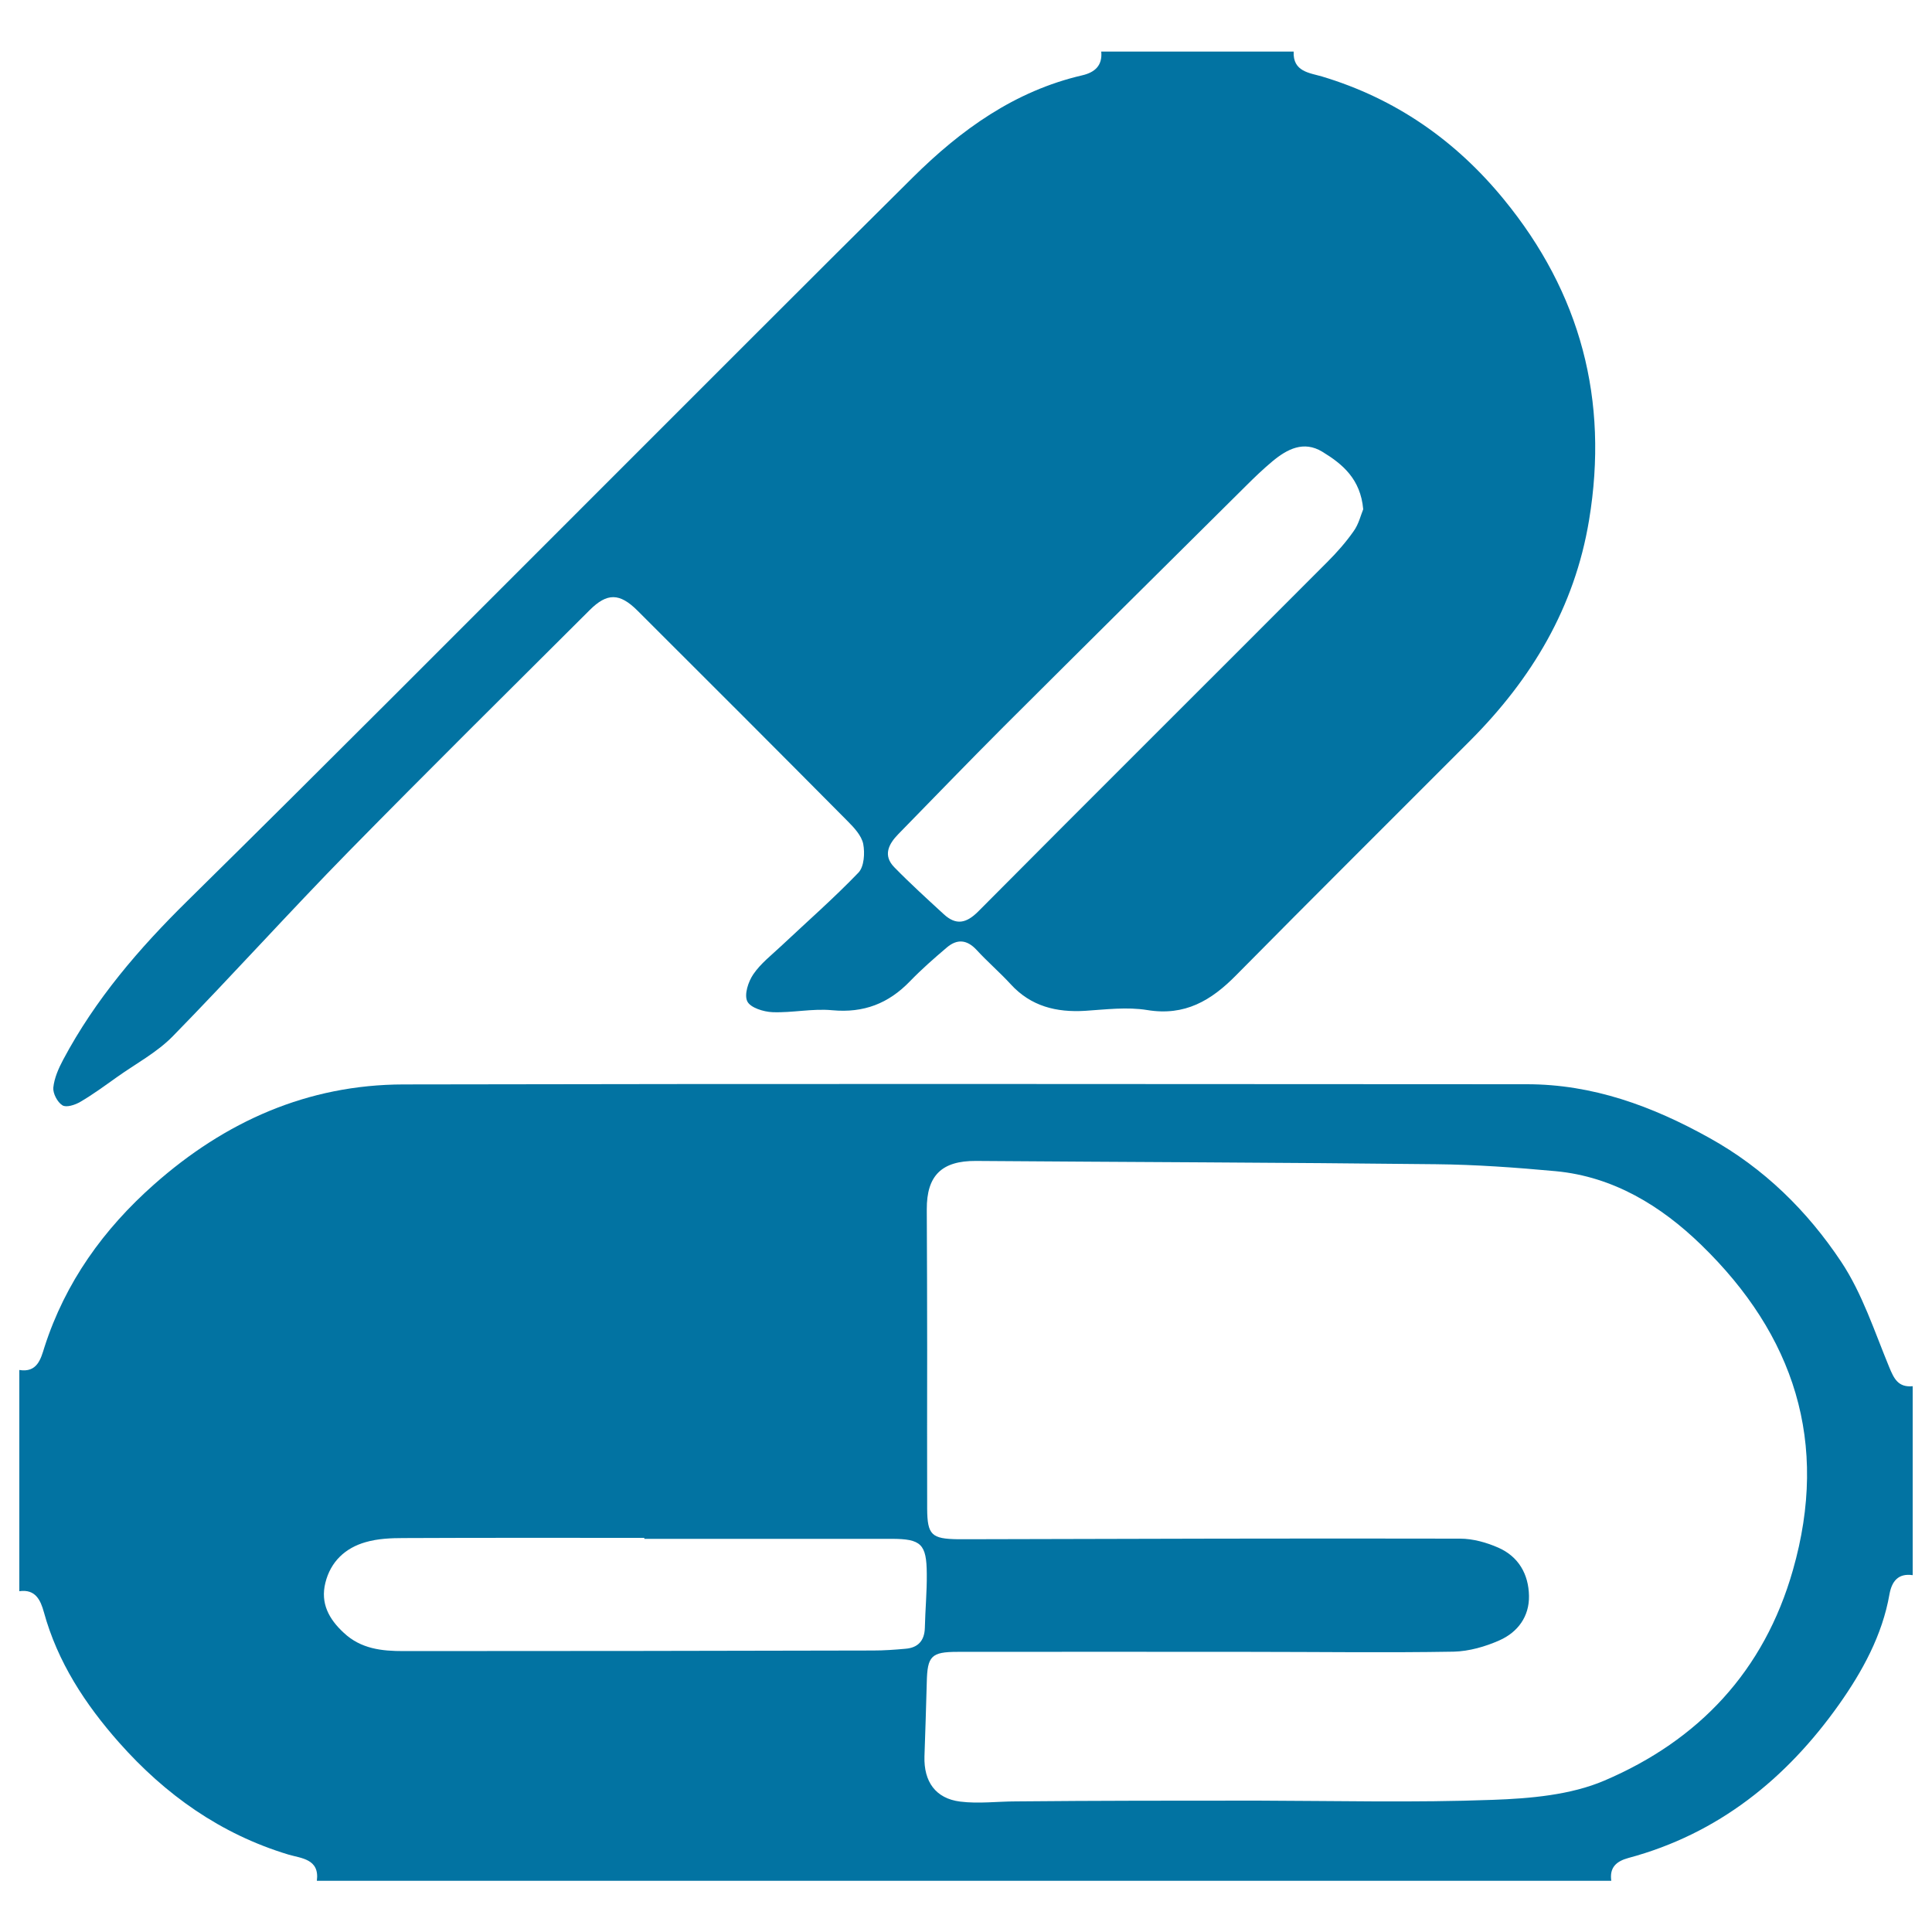
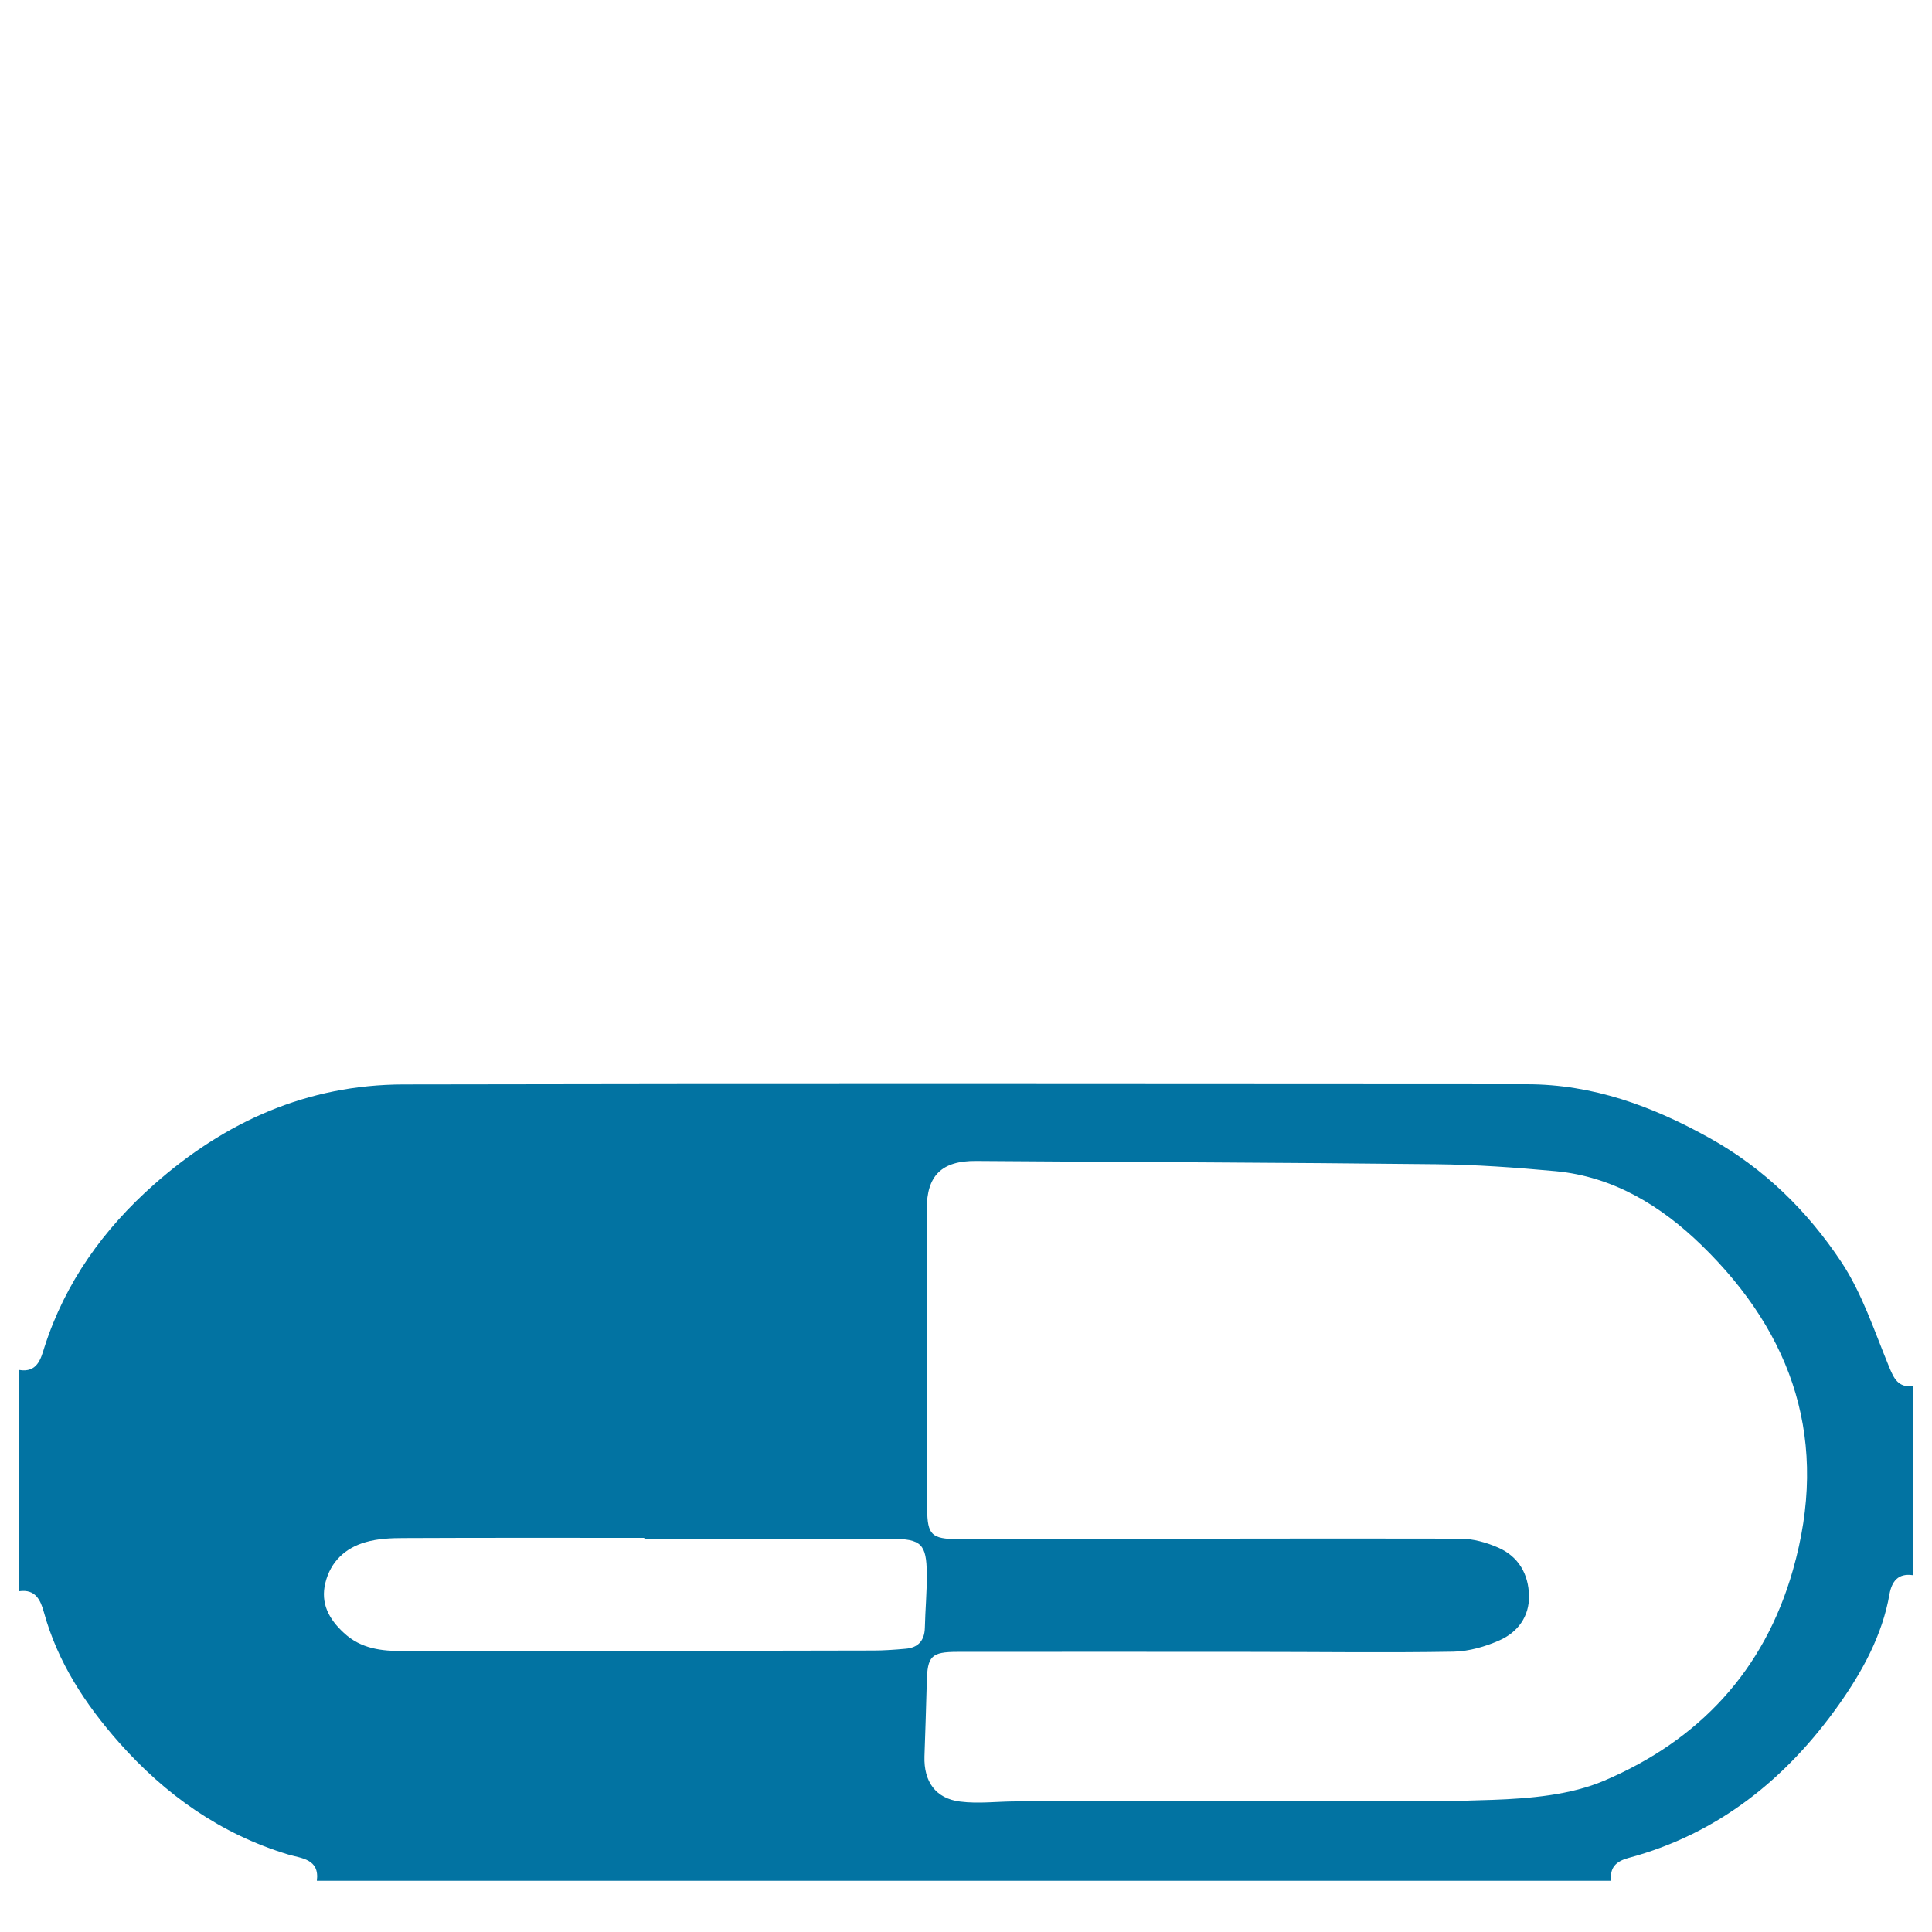
<svg xmlns="http://www.w3.org/2000/svg" viewBox="0 0 1000 1000" style="fill:#0273a2">
  <title>Pills SVG icon</title>
  <path d="M10,709.1c9.2,1.5,11.1-5.6,13-11.8c10.8-33.6,30.6-61.1,56.7-84.2c36.8-32.6,79.5-51.7,129.1-51.8c193.8-0.4,387.6-0.2,581.5-0.1c34.1,0,64.9,11.3,94.5,27.8c28.3,15.7,50.7,37.8,68.2,64.1c10.9,16.4,17.2,36,24.8,54.4c2.5,6.1,4.7,10.7,12.2,10c0,32.6,0,65.2,0,97.8c-7.6-1.1-10.8,3.3-12,9.8c-3.7,21.3-14.1,40.1-26.1,57.1c-27.2,38.4-62.5,67-109.1,79.5c-6.2,1.7-9.8,4.9-8.8,11.8c-223.3,0-446.7,0-670,0c1.5-11.4-8.1-11.6-14.8-13.6c-35-10.6-63.6-30.9-87.6-58c-17.5-19.8-31.8-41.6-38.9-67.5c-1.7-6.1-4.3-12-12.7-10.8C10,785.4,10,747.2,10,709.1z M650.9,932C650.9,932,650.9,932.1,650.9,932c40.6,0.1,81.2,1.1,121.7-0.4c19.5-0.7,40.4-2.5,57.9-10c48.7-20.8,82.6-56.6,97.5-108.9c18.9-66.1,0.6-121.7-47.4-168.3c-20.8-20.2-45.5-35.4-75.4-38.2c-20.6-1.9-41.3-3.4-62-3.6c-79.4-0.9-158.7-1.1-238.1-1.7c-17.6-0.1-25.5,7.5-25.4,25.1c0.1,24.3,0.2,48.5,0.2,72.8c0,27.4-0.1,54.8,0,82.2c0.1,13.5,2.3,15.5,15.9,15.7c2.1,0,4.2,0,6.2,0c84.6-0.2,169.2-0.5,253.7-0.3c6.7,0,13.8,2,19.9,4.7c10.4,4.6,15.6,13.7,15.8,24.9c0.2,10.7-5.8,18.8-15.2,23c-7.4,3.3-15.8,5.7-23.8,5.9c-35,0.6-70,0.1-105,0.1c-50.6,0-101.2-0.1-151.8,0c-13.6,0-15.6,2.2-15.9,15.7c-0.3,12.8-0.8,25.6-1.2,38.4c-0.4,13,5.7,21.8,18.5,23.4c9.5,1.2,19.3-0.1,28.9-0.1C567.7,932,609.3,932,650.9,932z M333.5,796.5c0-0.2,0-0.3,0-0.5c-41.6,0-83.1-0.1-124.7,0.1c-6.5,0-13.3,0.3-19.5,2.1c-10.6,3-18.2,10.1-20.9,21.1c-2.6,10.5,1.8,18.7,9.5,25.8c8.9,8.4,19.8,9.5,30.9,9.5c81.1,0,162.1-0.1,243.2-0.3c5.5,0,11.1-0.4,16.6-0.9c6.5-0.5,9.9-4.1,10.1-10.8c0.2-9.3,1.1-18.7,1-28c-0.1-15.4-2.9-18.1-18.3-18.1C418.7,796.5,376.1,796.5,333.5,796.5z" />
-   <path d="M669.6,26.7c-0.5,10.4,8.2,11,14.7,12.9c38,11.4,69.1,33.1,94,63.5c39.8,48.5,54.5,103.9,44.2,166.1c-7.5,45.3-29.7,82.2-61.5,114.1c-40.4,40.5-81,80.8-121.2,121.5c-12.9,13.1-26.5,21.2-46,18c-10.4-1.7-21.4-0.3-32.1,0.4c-14.9,0.9-28.1-2.3-38.6-13.8c-5.6-6.1-12-11.6-17.6-17.7c-5-5.4-10.1-5.8-15.4-1.3c-6.6,5.6-13.1,11.3-19.1,17.5c-11.1,11.5-23.9,16.5-40.2,15c-10.2-1-20.7,1.4-31,1c-4.6-0.2-11.4-2.3-13-5.6c-1.7-3.5,0.5-10.2,3.1-14c3.8-5.6,9.5-10,14.5-14.7c13.4-12.6,27.2-24.7,39.9-37.9c3-3.1,3.4-10.2,2.5-14.9c-0.9-4.3-4.7-8.4-8.1-11.8c-36.1-36.4-72.4-72.7-108.7-108.9c-9.3-9.3-15.8-9.3-24.8-0.3c-41.7,41.6-83.6,83-124.8,125c-30.8,31.4-60.2,64.1-90.9,95.5c-8.3,8.5-19.3,14.3-29.1,21.3c-6.2,4.4-12.3,8.9-18.8,12.7c-2.7,1.6-7.3,3.1-9.3,1.8c-2.6-1.6-5-6.2-4.7-9.2c0.5-4.9,2.7-9.9,5.1-14.4c16.6-31.2,39.2-57.5,64.3-82.2c72.6-71.5,144.4-143.8,216.5-215.8c53-52.9,105.8-106,159-158.7c24.8-24.6,52.7-44.7,87.6-52.8c6.5-1.5,10.6-5,9.9-12.3C603,26.7,636.3,26.7,669.6,26.7z M705.6,263.6c-1.4-15.7-10.7-23.4-21.2-29.8c-9.6-5.8-18.1-1.4-25.7,4.9c-4.8,4-9.3,8.3-13.7,12.7c-41.8,41.5-83.7,83-125.4,124.6c-18.4,18.4-36.4,37.1-54.6,55.7c-5.1,5.2-8.1,11.1-2.1,17.2c8.2,8.4,16.9,16.3,25.6,24.3c6.3,5.8,11.6,4.8,17.8-1.4c60.1-60.5,120.6-120.6,180.8-181c4.9-4.9,9.5-10.1,13.5-15.8C703.3,271.3,704.4,266.4,705.6,263.6z" />
</svg>